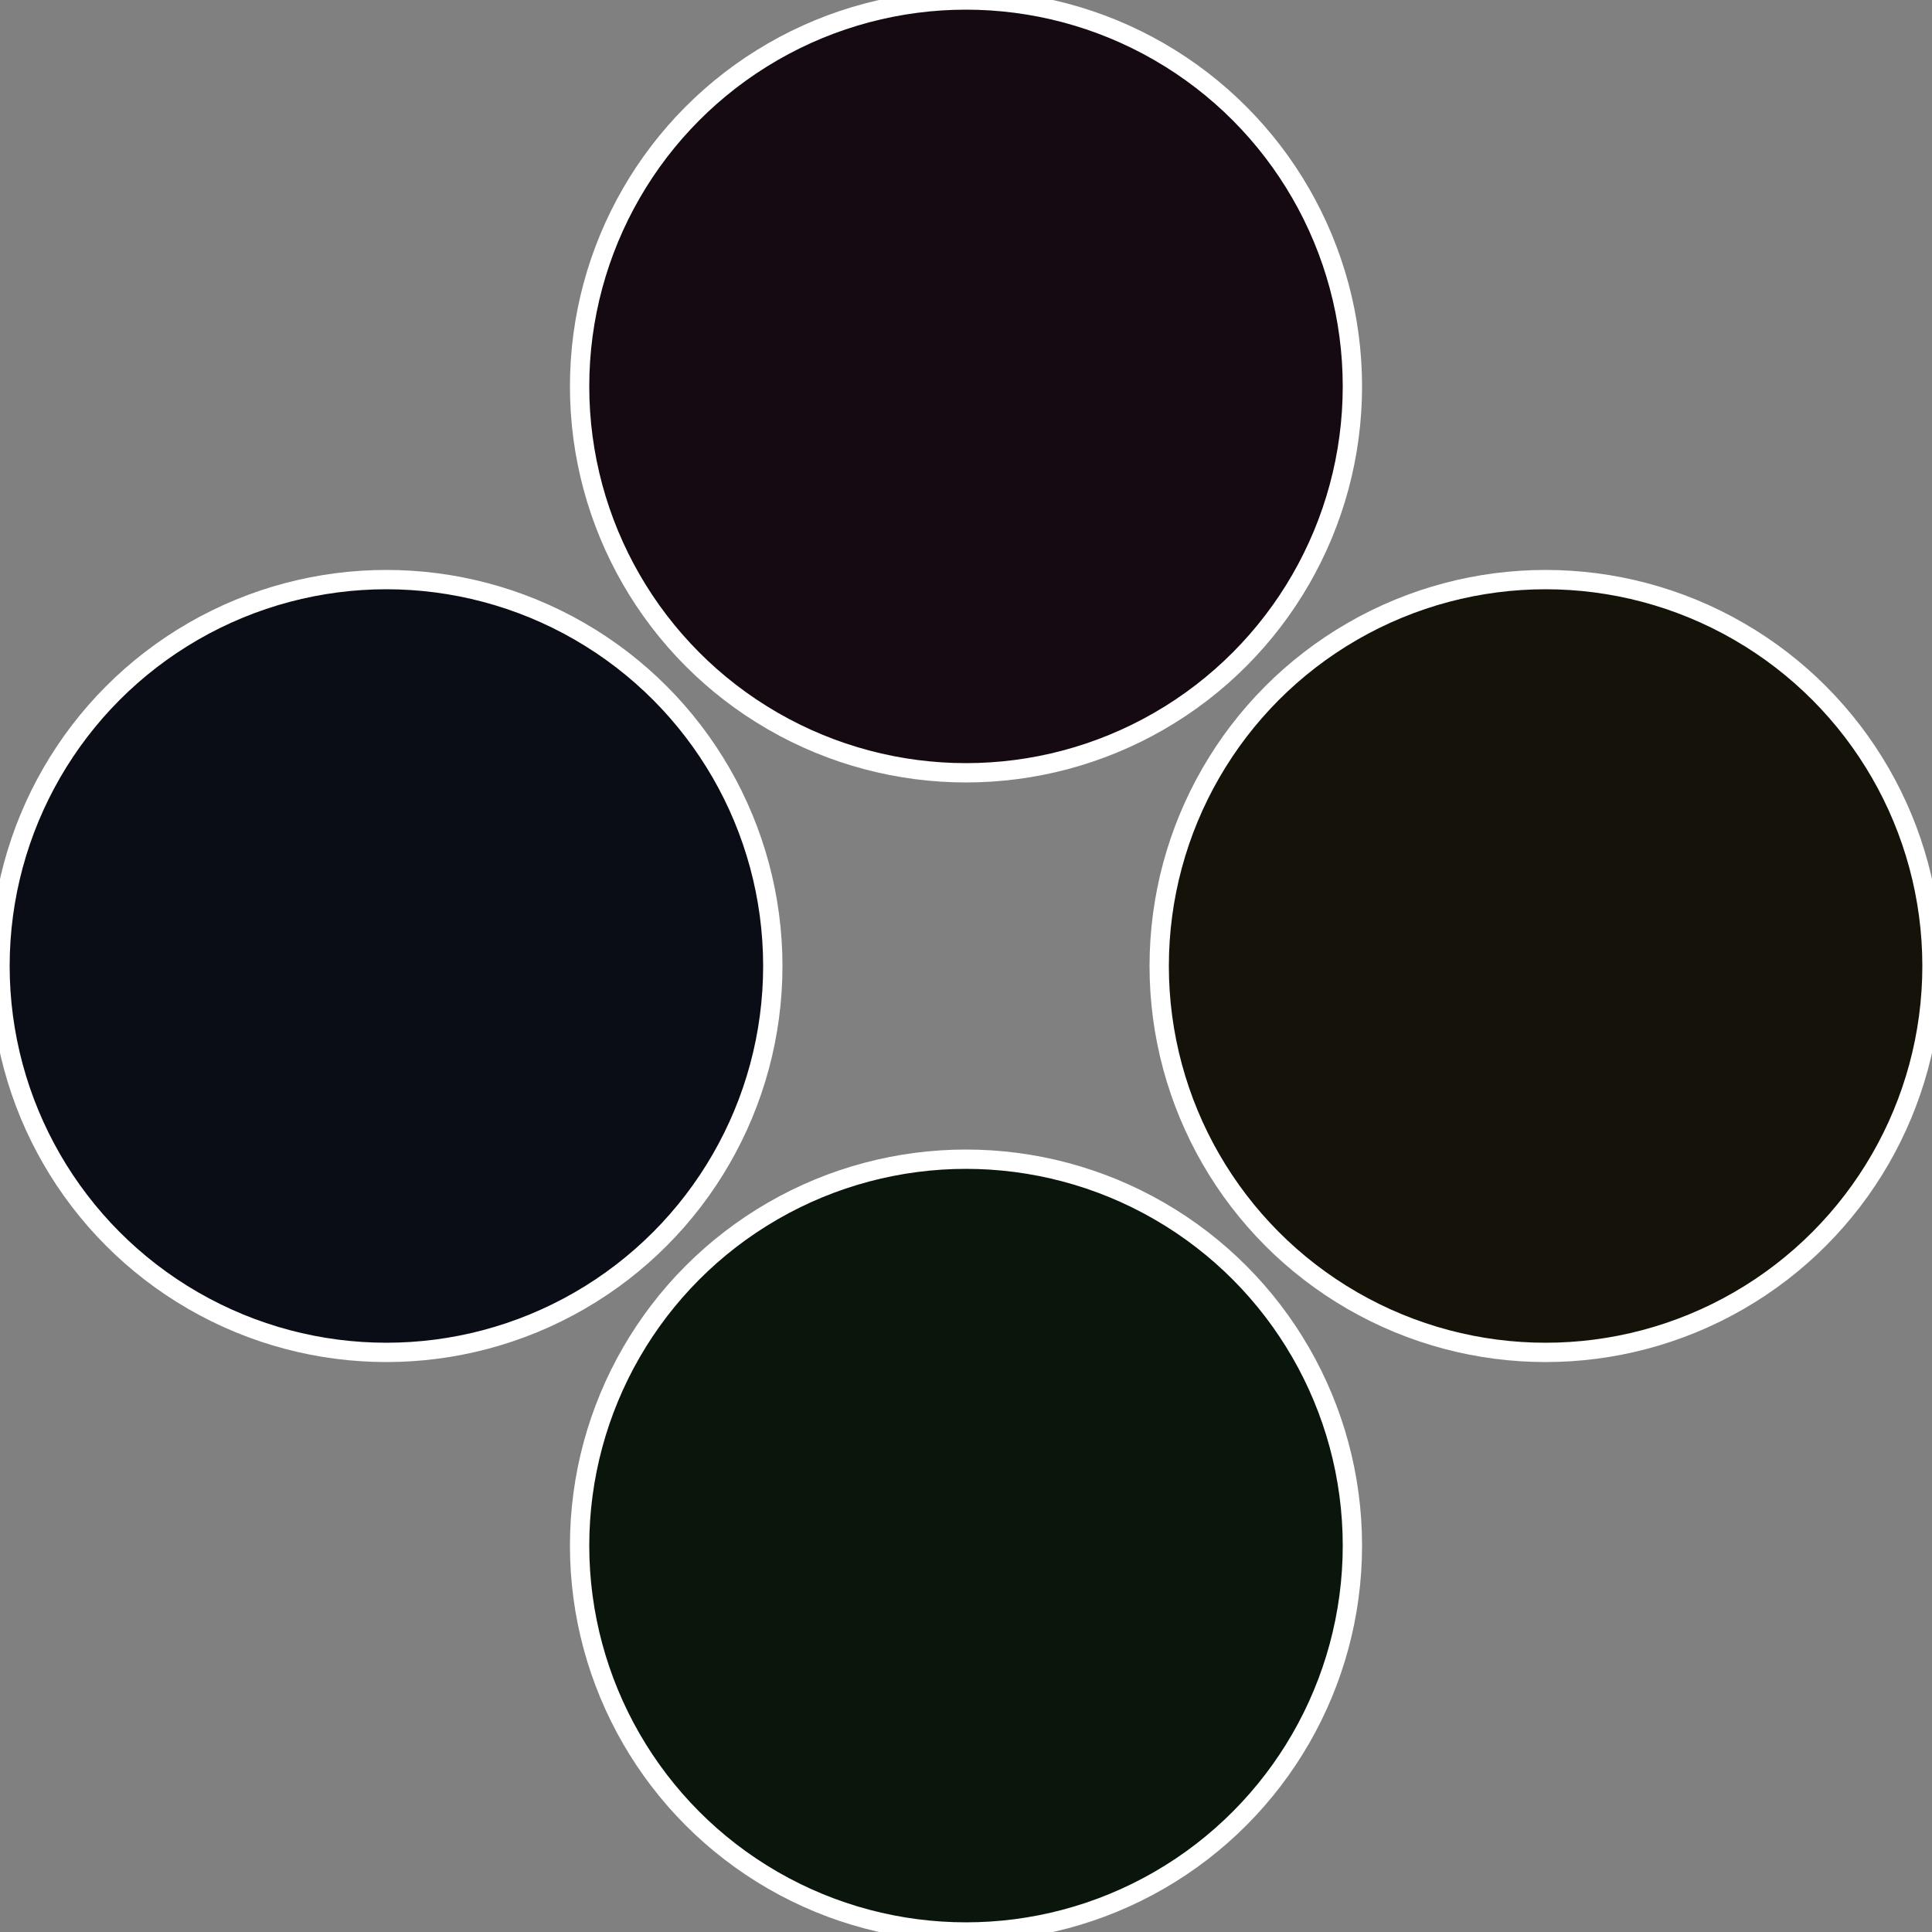
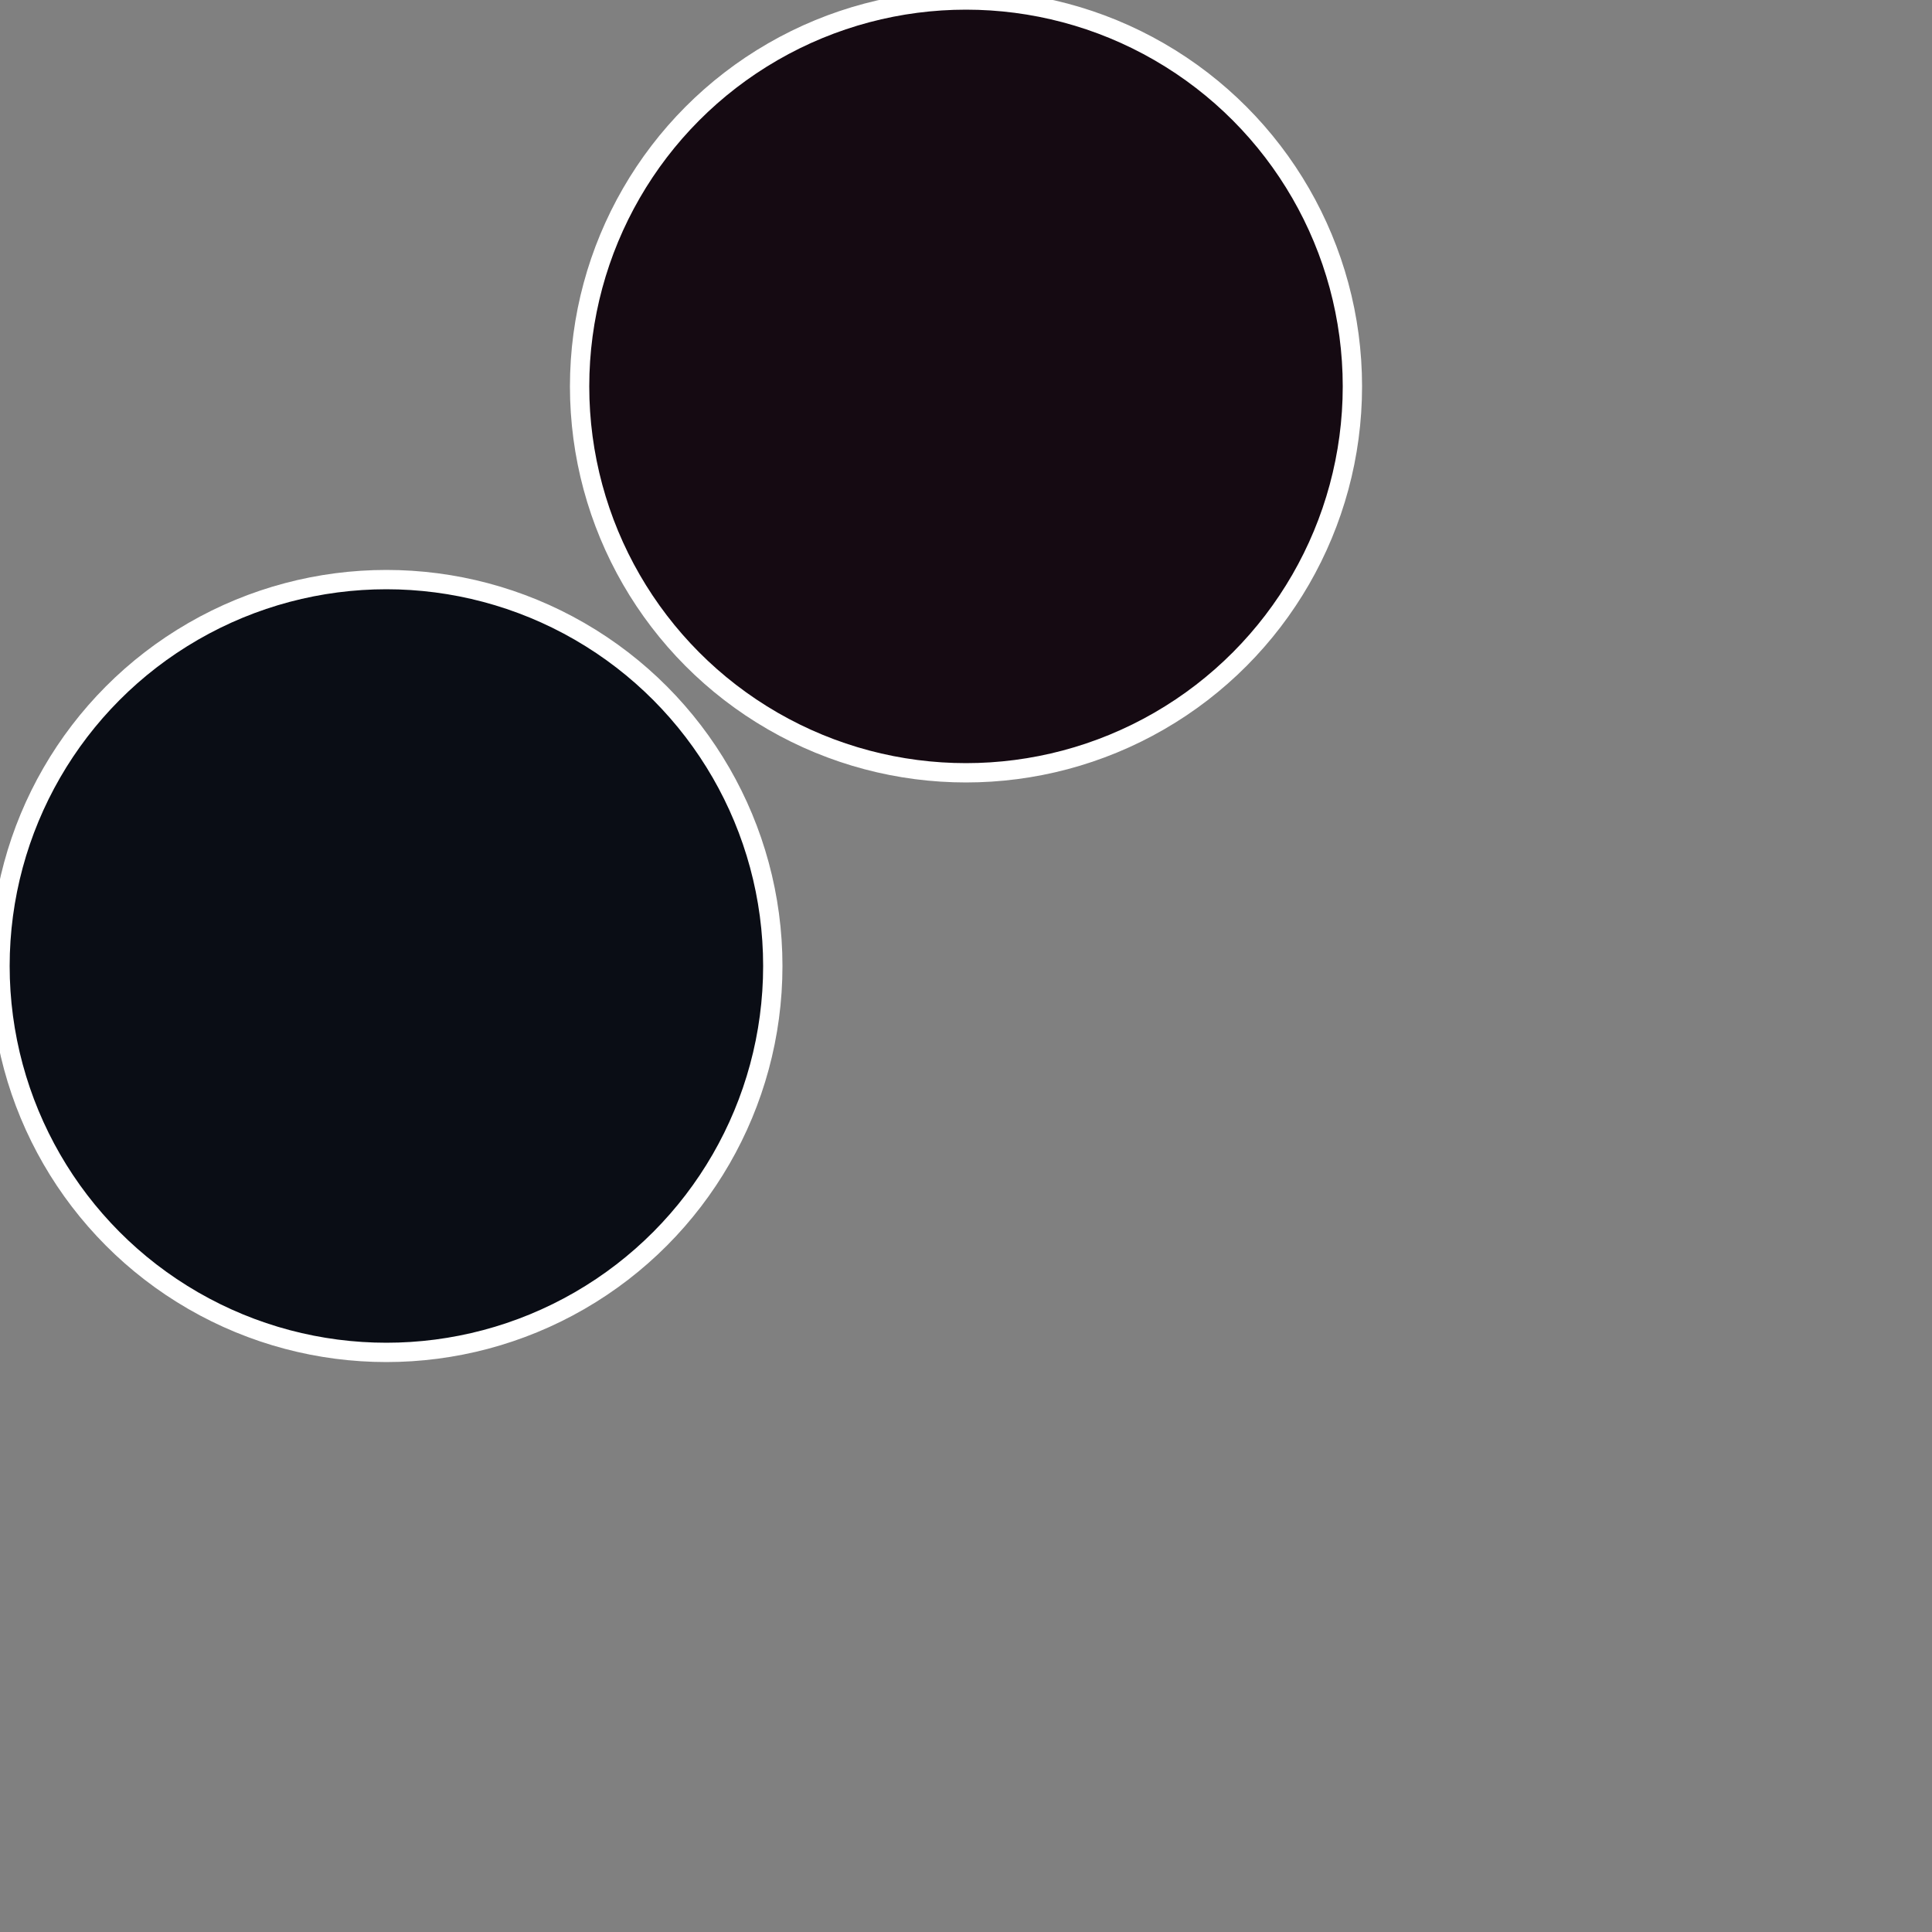
<svg xmlns="http://www.w3.org/2000/svg" width="500" height="500" viewBox="-1 -1 2 2">
  <rect x="-1" y="-1" width="2" height="2" fill="#808080" stroke="none" />
-   <circle cx="0.6" cy="0" r="0.4" fill="#15120a" stroke="#fff" stroke-width="1%" />
-   <circle cx="3.6739403974421E-17" cy="0.6" r="0.4" fill="#0a150c" stroke="#fff" stroke-width="1%" />
  <circle cx="-0.6" cy="7.3478807948841E-17" r="0.4" fill="#0a0d15" stroke="#fff" stroke-width="1%" />
  <circle cx="-1.1021821192326E-16" cy="-0.6" r="0.4" fill="#150a12" stroke="#fff" stroke-width="1%" />
</svg>